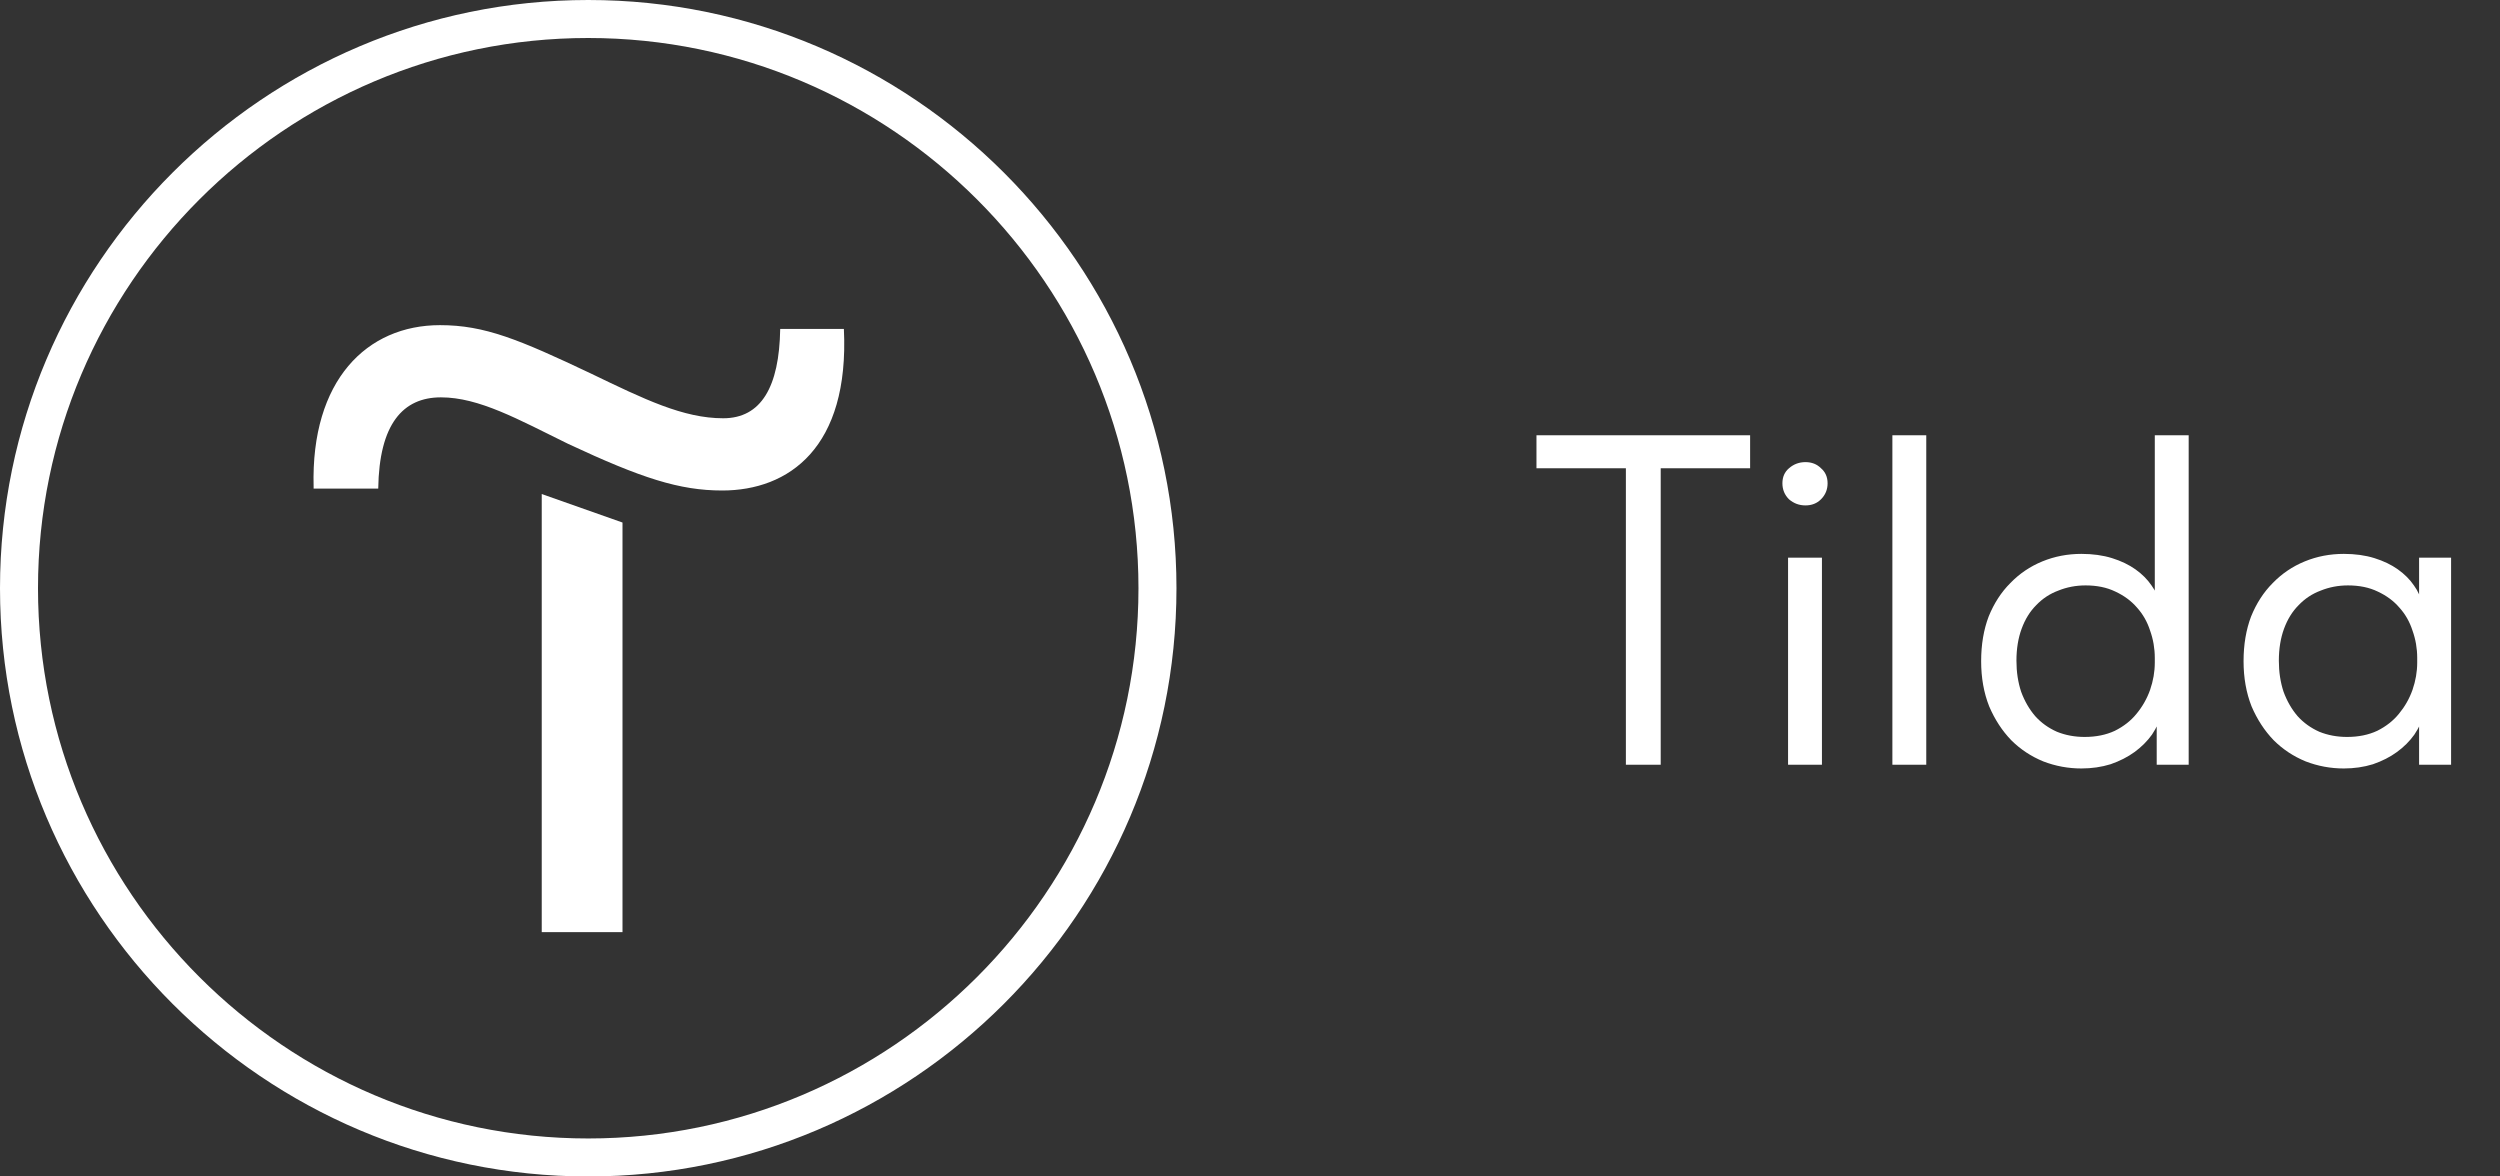
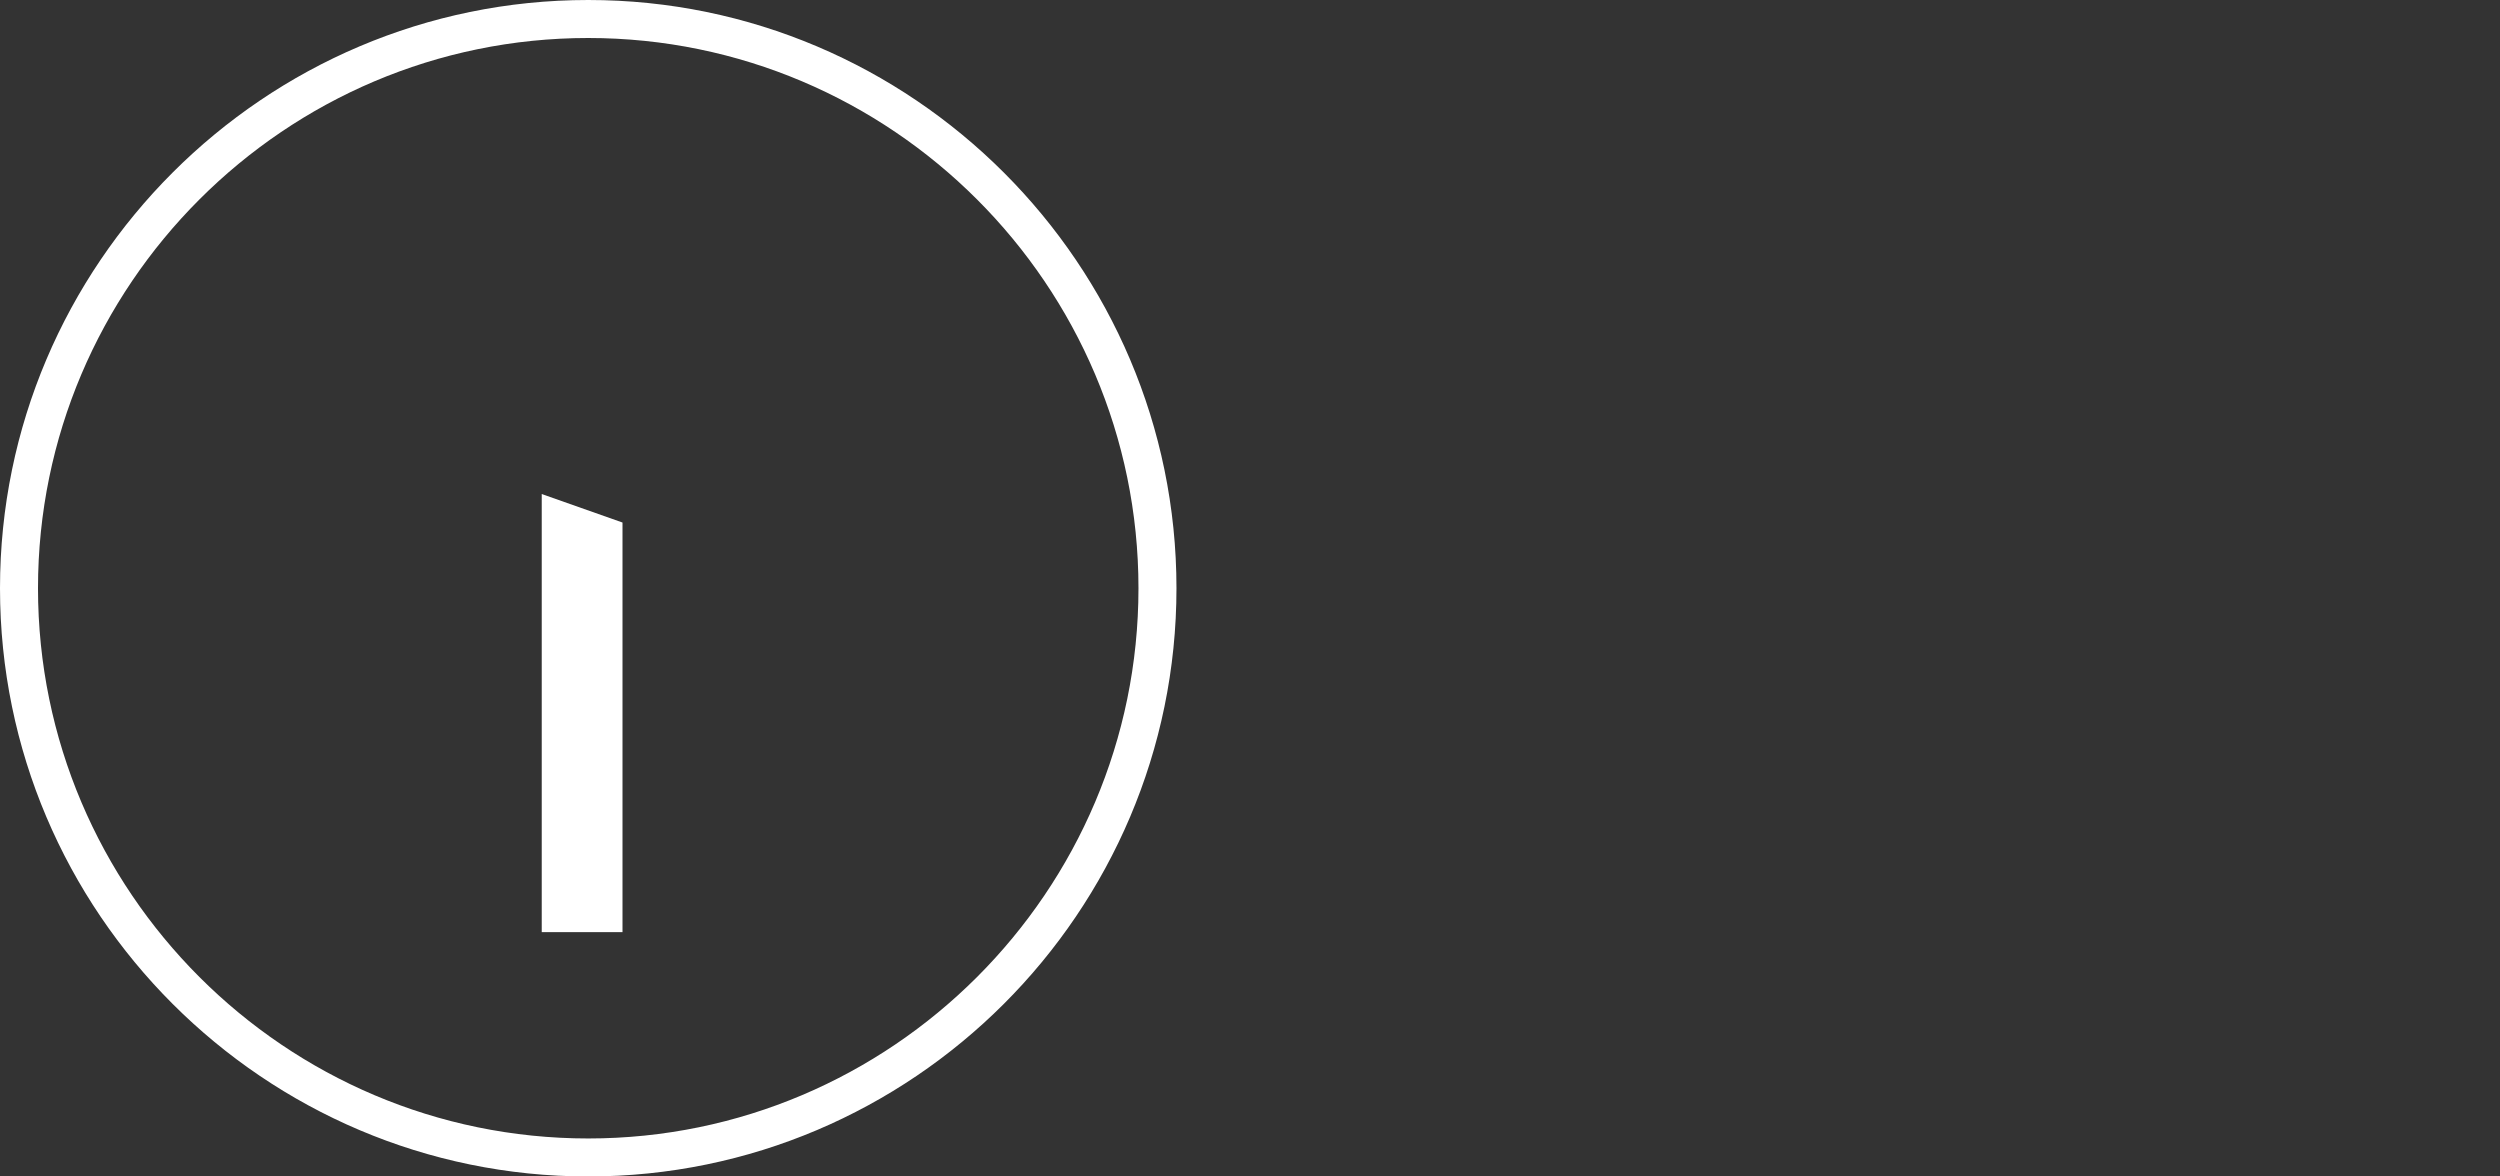
<svg xmlns="http://www.w3.org/2000/svg" width="85" height="40" viewBox="0 0 85 40" fill="none">
  <rect x="0" y="0" width="85" height="40" fill="#333333" stroke="none" />
  <path d="M21.165 17.766V31.692H18.419V16.797L21.165 17.766Z" fill="white" />
-   <path d="M10.663 16.547C10.566 12.929 12.472 11.055 14.96 11.055C16.479 11.055 17.642 11.539 20.098 12.703C21.907 13.575 23.232 14.221 24.589 14.221C25.881 14.221 26.495 13.155 26.527 11.184H28.692C28.886 15.223 26.818 16.677 24.556 16.677C23.102 16.677 21.81 16.257 19.322 15.094C17.61 14.253 16.285 13.51 14.992 13.51C13.7 13.51 12.892 14.415 12.86 16.612H10.663V16.547Z" fill="white" />
  <path d="M20 40C8.982 40 0 31.018 0 20C0 8.982 8.982 0 20 0C31.018 0 40 8.982 40 20C40 31.018 31.018 40 20 40ZM20 1.292C9.693 1.292 1.292 9.693 1.292 20C1.292 30.307 9.693 38.708 20 38.708C30.307 38.708 38.708 30.307 38.708 20C38.708 9.693 30.307 1.292 20 1.292Z" fill="white" />
-   <path d="M55.28 26V15.92H52.24V14.8H59.504V15.92H56.464V26H55.28ZM60.794 26V18.96H61.946V26H60.794ZM61.386 17.184C61.172 17.184 60.986 17.115 60.826 16.976C60.676 16.827 60.602 16.645 60.602 16.432C60.602 16.219 60.676 16.048 60.826 15.92C60.986 15.781 61.172 15.712 61.386 15.712C61.599 15.712 61.775 15.781 61.914 15.92C62.063 16.048 62.138 16.219 62.138 16.432C62.138 16.645 62.063 16.827 61.914 16.976C61.775 17.115 61.599 17.184 61.386 17.184ZM64.341 26V24.224V23.984V21.056V20.944V14.8H65.493V20.944V21.056V26H64.341ZM73.328 26V24.224L73.263 23.984V21.056V20.944V14.8H74.415V20.944V21.056V26H73.328ZM70.767 26.128C70.32 26.128 69.888 26.048 69.472 25.888C69.055 25.717 68.693 25.477 68.383 25.168C68.074 24.848 67.823 24.464 67.632 24.016C67.45 23.557 67.359 23.045 67.359 22.48C67.359 21.915 67.445 21.408 67.615 20.96C67.797 20.512 68.042 20.133 68.352 19.824C68.661 19.504 69.023 19.259 69.439 19.088C69.856 18.917 70.298 18.832 70.767 18.832C71.151 18.832 71.498 18.88 71.808 18.976C72.117 19.072 72.383 19.2 72.608 19.36C72.832 19.52 73.013 19.701 73.151 19.904C73.29 20.096 73.376 20.288 73.407 20.48V22.368H73.263C73.263 22.048 73.21 21.739 73.103 21.44C73.007 21.141 72.858 20.88 72.656 20.656C72.463 20.432 72.218 20.251 71.919 20.112C71.632 19.973 71.296 19.904 70.912 19.904C70.581 19.904 70.272 19.963 69.984 20.08C69.695 20.187 69.445 20.352 69.231 20.576C69.018 20.789 68.853 21.056 68.736 21.376C68.618 21.696 68.559 22.059 68.559 22.464C68.559 22.848 68.613 23.2 68.719 23.52C68.837 23.84 68.997 24.117 69.2 24.352C69.402 24.576 69.647 24.752 69.936 24.88C70.224 24.997 70.538 25.056 70.879 25.056C71.263 25.056 71.605 24.987 71.903 24.848C72.202 24.699 72.448 24.507 72.639 24.272C72.842 24.027 72.997 23.755 73.103 23.456C73.21 23.147 73.263 22.837 73.263 22.528H73.487V24.224C73.434 24.491 73.328 24.741 73.168 24.976C73.007 25.2 72.81 25.397 72.576 25.568C72.341 25.739 72.069 25.877 71.76 25.984C71.45 26.08 71.12 26.128 70.767 26.128ZM82.249 26V24.224L82.185 23.984V21.056L82.249 20.944V18.96H83.337V20.944V21.056V26H82.249ZM79.689 26.128C79.241 26.128 78.809 26.048 78.393 25.888C77.977 25.717 77.615 25.477 77.305 25.168C76.996 24.848 76.745 24.464 76.553 24.016C76.372 23.557 76.281 23.045 76.281 22.48C76.281 21.915 76.367 21.408 76.537 20.96C76.719 20.512 76.964 20.133 77.273 19.824C77.583 19.504 77.945 19.259 78.361 19.088C78.777 18.917 79.22 18.832 79.689 18.832C80.073 18.832 80.42 18.88 80.729 18.976C81.039 19.072 81.305 19.2 81.529 19.36C81.753 19.52 81.935 19.701 82.073 19.904C82.212 20.096 82.297 20.288 82.329 20.48V22.368H82.185C82.185 22.048 82.132 21.739 82.025 21.44C81.929 21.141 81.78 20.88 81.577 20.656C81.385 20.432 81.14 20.251 80.841 20.112C80.553 19.973 80.217 19.904 79.833 19.904C79.503 19.904 79.193 19.963 78.905 20.08C78.617 20.187 78.367 20.352 78.153 20.576C77.94 20.789 77.775 21.056 77.657 21.376C77.54 21.696 77.481 22.059 77.481 22.464C77.481 22.848 77.535 23.2 77.641 23.52C77.759 23.84 77.919 24.117 78.121 24.352C78.324 24.576 78.569 24.752 78.857 24.88C79.145 24.997 79.46 25.056 79.801 25.056C80.185 25.056 80.527 24.987 80.825 24.848C81.124 24.699 81.369 24.507 81.561 24.272C81.764 24.027 81.919 23.755 82.025 23.456C82.132 23.147 82.185 22.837 82.185 22.528H82.409V24.224C82.356 24.491 82.249 24.741 82.089 24.976C81.929 25.2 81.732 25.397 81.497 25.568C81.263 25.739 80.991 25.877 80.681 25.984C80.372 26.08 80.041 26.128 79.689 26.128Z" fill="white" />
</svg>